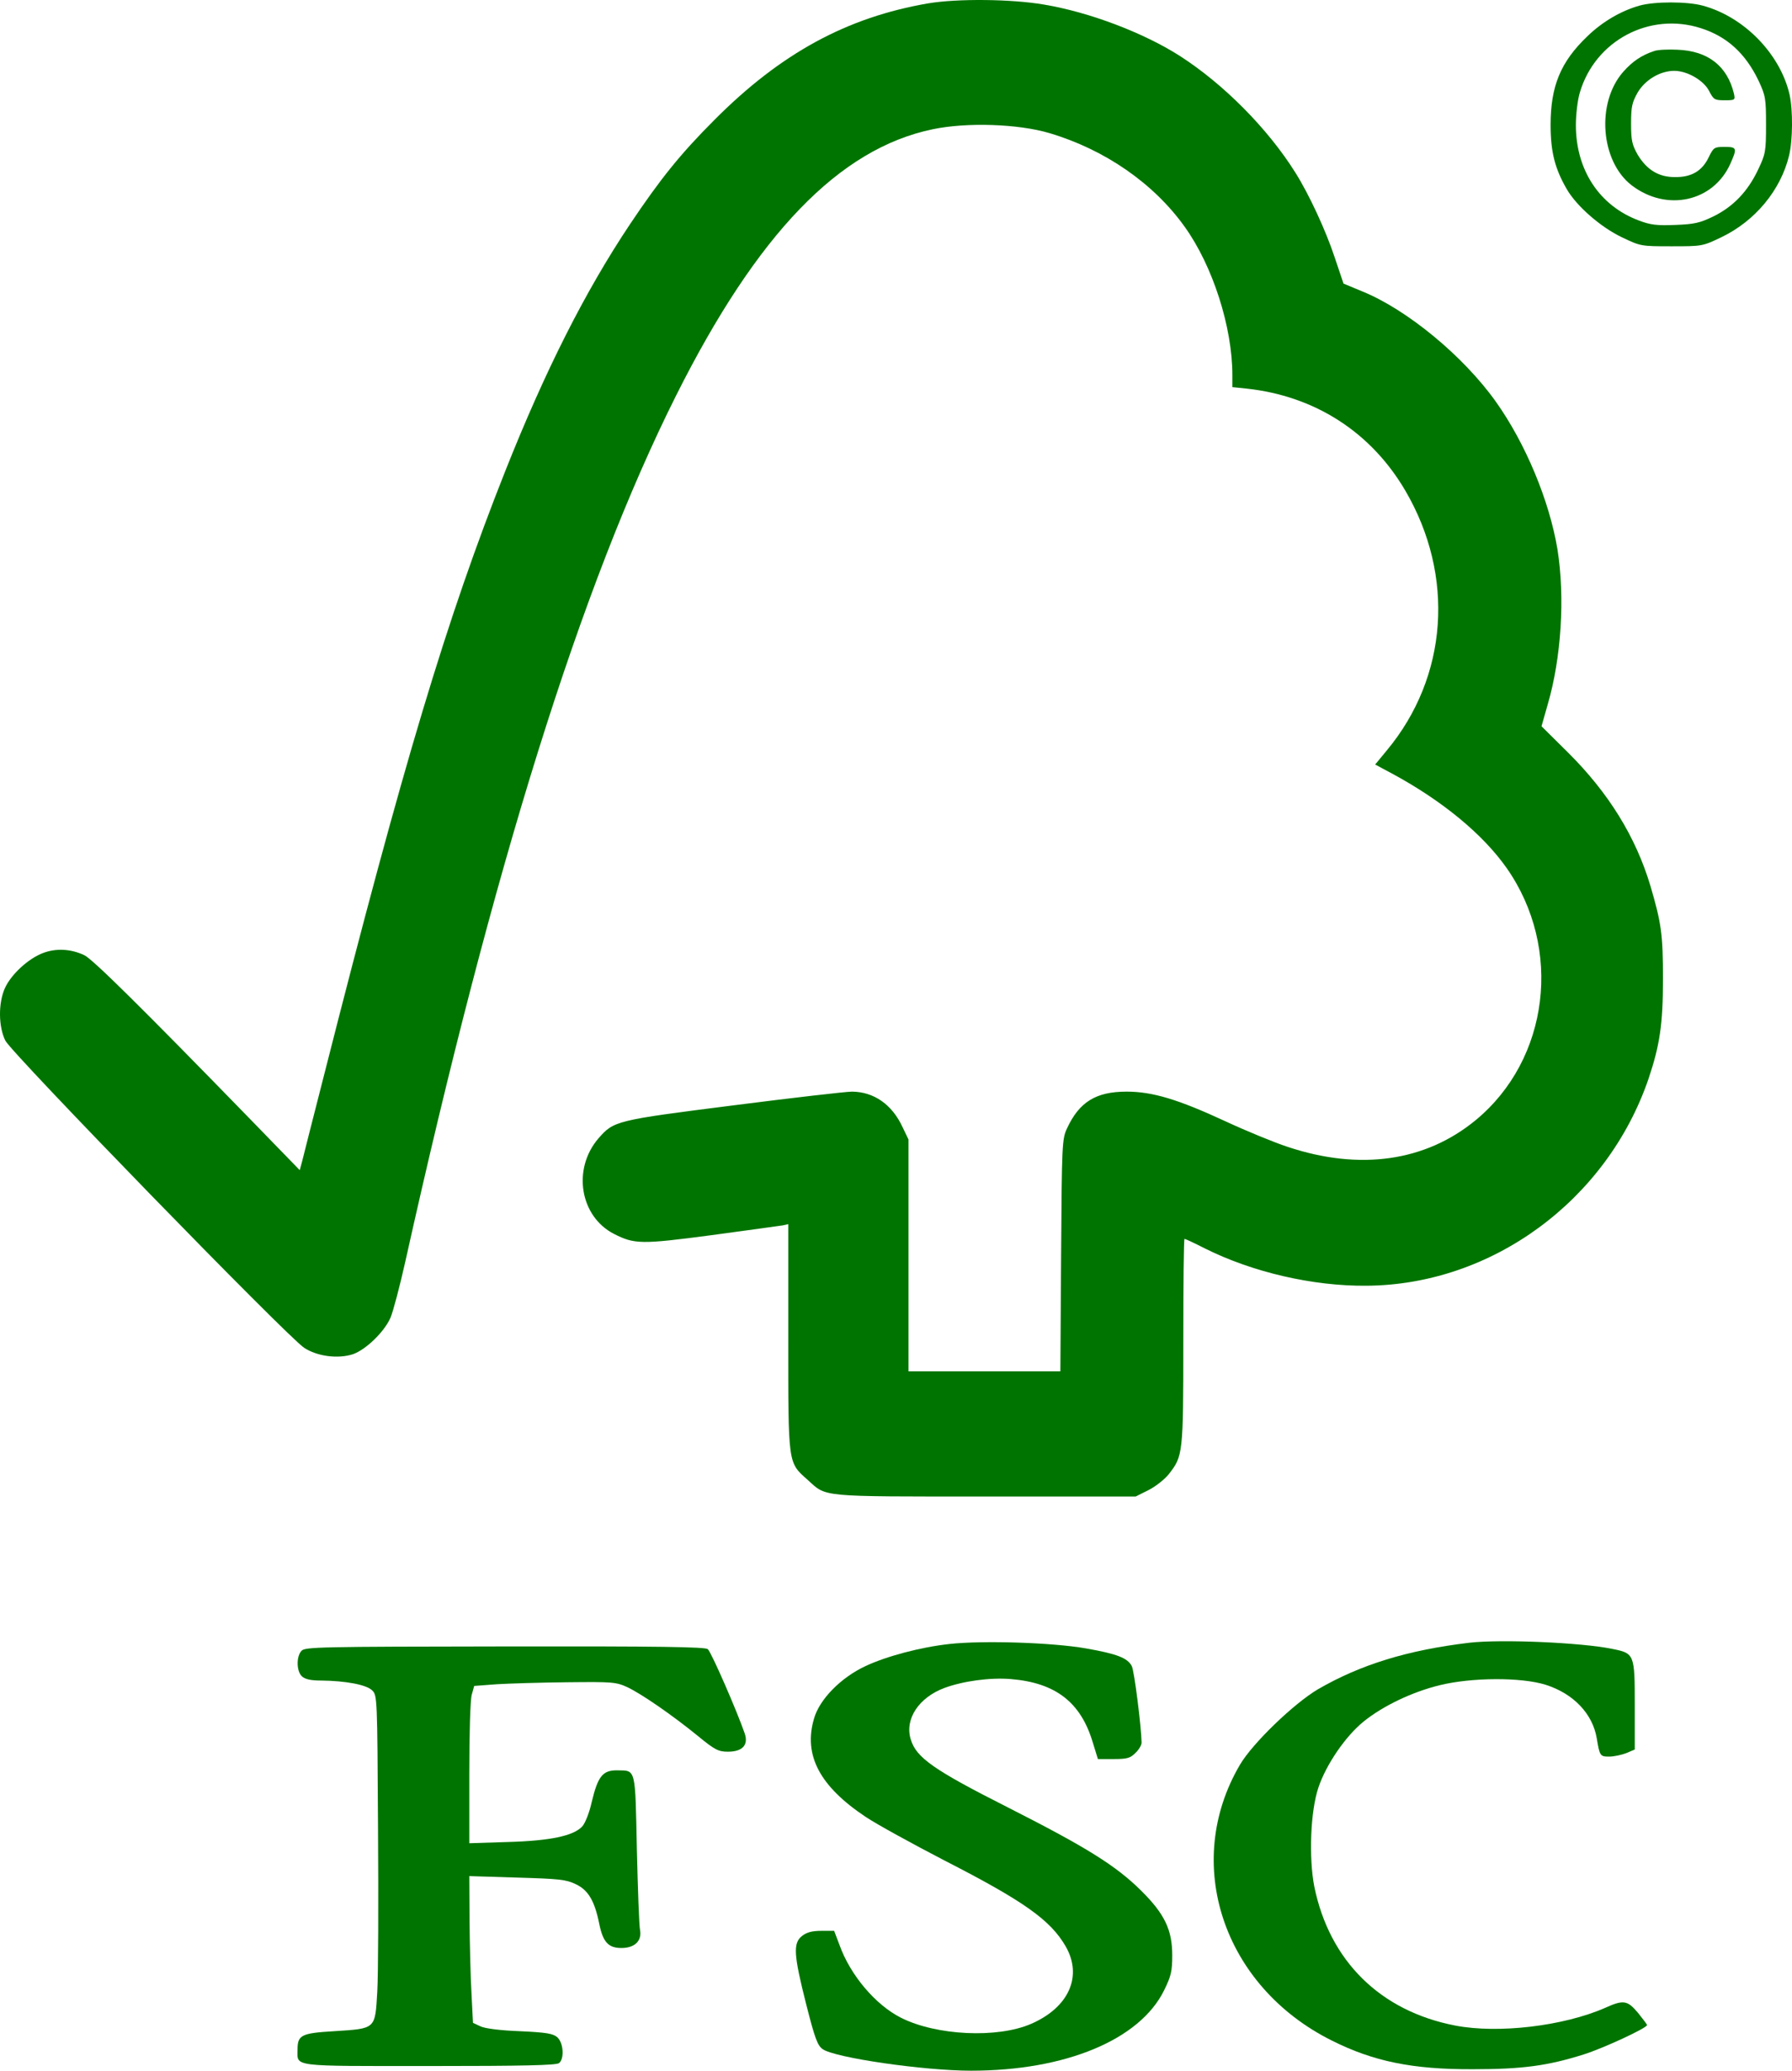
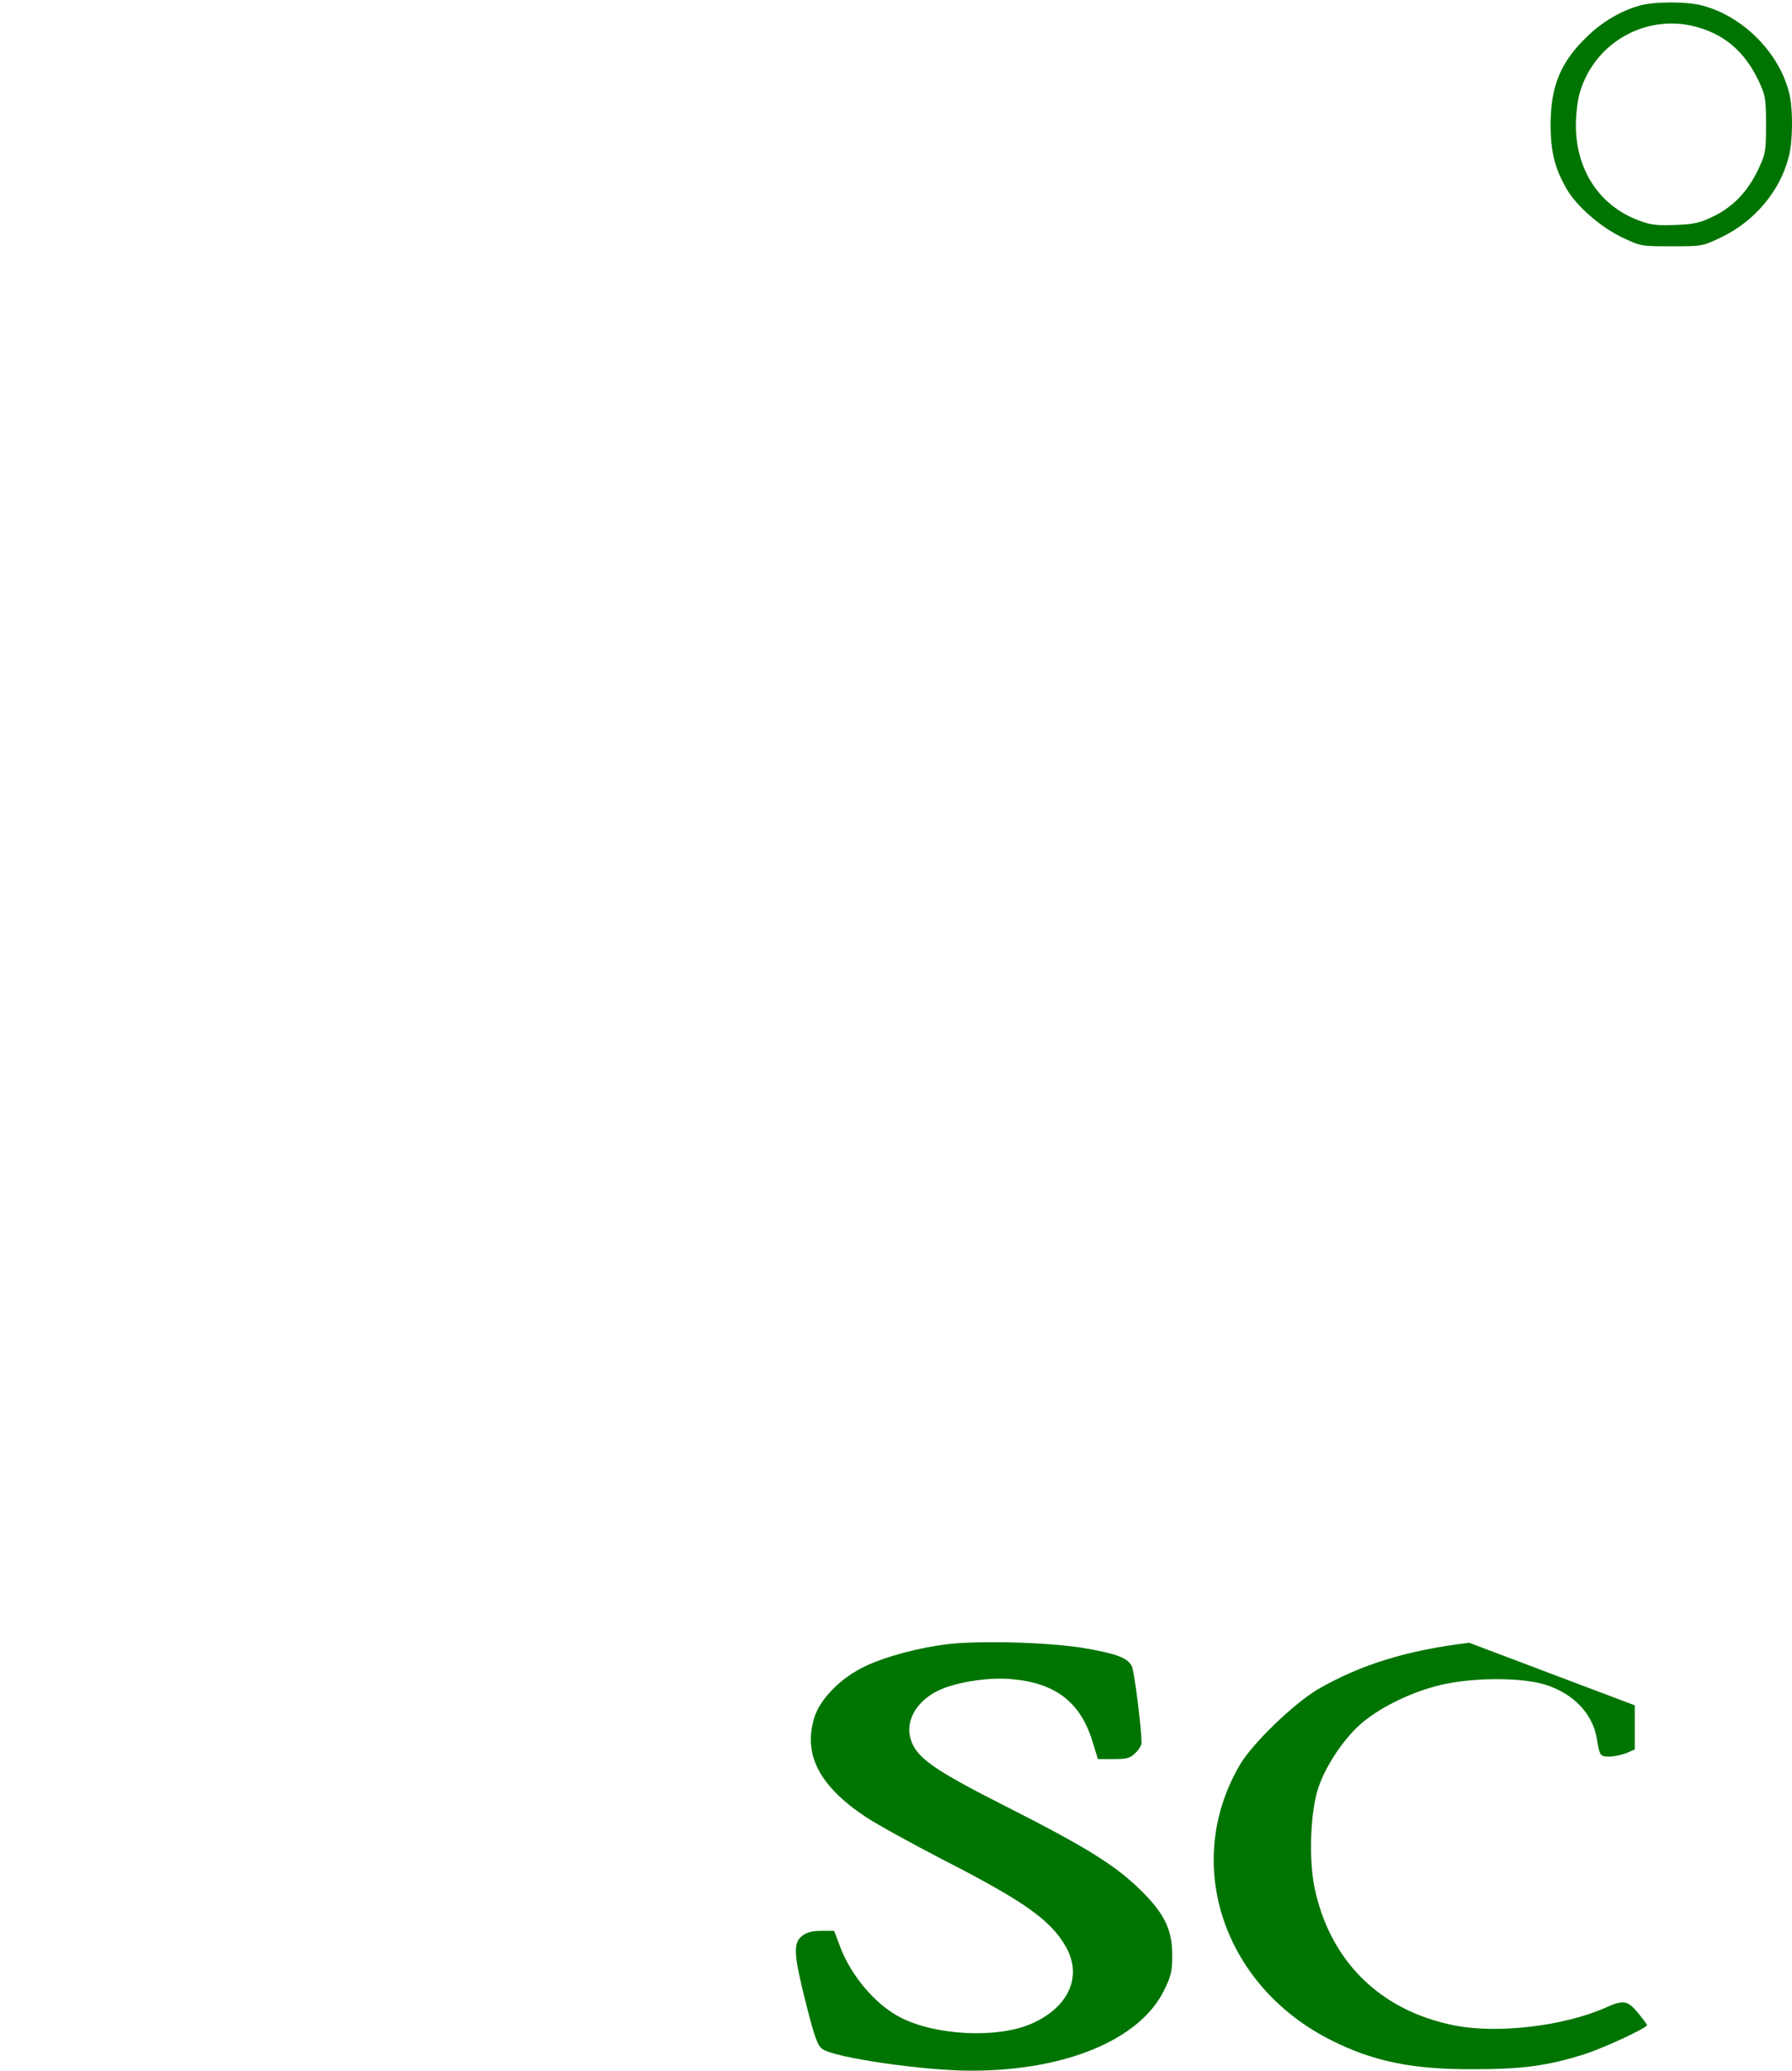
<svg xmlns="http://www.w3.org/2000/svg" width="730.35pt" height="843.87pt" version="1.0" viewBox="0 0 730.35 843.87">
  <g transform="matrix(.1 0 0 -.1 -87.736 863.87)" fill="#007400">
-     <path d="m4660 8625c-331-57-600-203-870-474-140-140-221-241-345-426-183-274-346-597-508-1005-238-600-417-1195-737-2455-45-176-86-337-91-358l-10-37-206 212c-436 448-638 648-672 664-55 26-115 29-168 9-61-23-131-88-156-144-27-61-26-156 2-213 26-52 1149-1207 1218-1252 53-35 138-46 199-26 52 18 128 91 153 149 11 26 38 129 60 227 358 1610 717 2759 1104 3531 331 660 665 1006 1046 1085 139 29 349 22 476-16 225-67 424-204 551-382 114-159 194-408 194-604v-49l58-6c278-30 507-177 647-416 203-347 174-759-76-1059l-47-57 71-38c203-110 368-246 465-384 229-327 174-779-126-1027-205-169-473-207-767-109-55 18-169 65-253 104-192 89-297 121-403 121-125 0-193-42-243-150-20-43-21-62-24-517l-3-473h-619v945l-24 50c-43 93-117 144-206 145-24 0-242-25-484-56-481-61-487-63-550-135-107-125-75-318 64-389 83-42 110-43 397-5 148 20 278 38 291 40l22 5v-462c0-523-2-508 80-581 77-70 44-67 723-67h613l52 26c28 14 65 43 82 64 59 75 60 82 60 541 0 231 2 419 5 419s40-17 83-39c194-97 440-154 658-152 511 3 980 347 1150 843 46 137 59 222 59 408 0 182-7 228-51 378-60 201-171 380-336 544l-108 107 25 88c56 191 71 438 40 633-33 198-130 432-252 603-132 185-361 374-543 448l-77 32-36 107c-36 109-104 256-160 345-112 179-293 362-473 477-146 93-366 177-551 208-134 23-354 25-473 5z" />
    <path d="m7560 8616c-75-21-151-65-213-125-109-104-150-203-150-361 0-112 18-180 67-264 40-68 137-153 223-194 77-37 79-37 203-37s126 0 203 37c138 66 242 192 276 333 15 62 16 184 2 248-38 166-186 318-355 363-63 17-195 17-256 0zm249-92c107-34 182-103 235-213 29-62 31-73 31-181s-2-119-32-182c-42-89-101-151-182-191-56-27-78-32-156-35-74-3-101 0-148 18-161 60-257 206-257 389 0 43 7 102 16 132 62 212 284 330 493 263z" />
-     <path d="m7620 8431c-52-17-89-42-127-85-111-126-93-365 35-463 142-108 331-67 401 87 29 65 28 70-23 70-42 0-45-2-65-43-27-56-71-81-138-80-66 0-114 30-151 91-23 41-27 58-27 127s4 86 27 127c31 52 92 88 149 88 53 0 120-39 142-82 18-35 22-38 63-38 43 0 44 1 38 28-27 111-105 173-229 178-38 2-81 0-95-5z" />
    <path d="m4747 1939c-118-13-257-50-342-90-101-47-188-136-210-214-44-149 23-276 211-401 45-30 189-109 320-177 324-166 433-243 495-351 69-121 13-248-141-315-138-60-387-48-531 25-103 52-206 173-250 296l-22 58h-52c-38 0-60-6-79-21-37-29-34-77 17-278 35-138 46-168 67-183 48-35 412-88 605-88 385 0 688 126 787 328 28 57 33 77 33 142 0 104-31 169-127 264-103 102-222 176-541 338-305 154-376 204-398 279-25 82 33 170 138 209 76 28 186 43 270 36 182-15 285-94 334-258l21-68h64c56 0 68 4 89 25 14 13 25 32 25 42-1 64-30 295-40 312-17 33-61 50-187 72-137 24-419 33-556 18z" />
-     <path d="m6865 1944c-251-30-443-89-617-190-99-59-266-220-317-307-236-401-69-903 374-1124 169-85 329-118 575-117 202 0 305 14 451 60 80 25 259 108 259 120 0 3-17 25-37 50-43 51-59 54-134 20-169-74-435-106-611-72-305 59-512 263-574 566-23 118-16 308 17 405 32 94 110 208 184 268 79 64 199 121 310 148 130 32 331 33 431 2 114-36 192-118 209-218 12-73 14-75 51-75 19 0 50 7 69 14l35 15v180c0 209-1 212-92 230-126 26-453 40-583 25z" />
-     <path d="m2106 1911c-22-24-20-84 2-104 13-12 37-17 78-17 100-1 185-17 208-40 21-20 21-29 24-563 2-298 1-597-3-665-9-154-5-150-176-161-135-8-149-16-149-76 0-70-31-66 538-66 381 0 517 3 528 12 22 18 18 82-7 105-17 15-43 20-153 25-81 3-143 11-161 20l-30 14-6 120c-4 66-7 201-8 299l-1 179 195-6c172-5 200-8 239-27 51-24 77-68 96-163 15-73 37-97 90-97 54 0 84 29 76 73-4 18-9 166-13 329-7 334-3 321-80 322-59 1-79-24-104-129-10-45-27-87-39-100-36-38-129-58-302-63l-158-5v284c0 162 4 300 10 321l10 36 93 7c50 3 180 7 287 8 183 2 198 1 244-20 57-27 181-112 289-200 68-56 83-63 121-63 59 0 84 27 69 73-30 88-137 334-151 345-12 9-192 12-828 11-755-1-814-2-828-18z" />
+     <path d="m6865 1944c-251-30-443-89-617-190-99-59-266-220-317-307-236-401-69-903 374-1124 169-85 329-118 575-117 202 0 305 14 451 60 80 25 259 108 259 120 0 3-17 25-37 50-43 51-59 54-134 20-169-74-435-106-611-72-305 59-512 263-574 566-23 118-16 308 17 405 32 94 110 208 184 268 79 64 199 121 310 148 130 32 331 33 431 2 114-36 192-118 209-218 12-73 14-75 51-75 19 0 50 7 69 14l35 15v180z" />
  </g>
</svg>